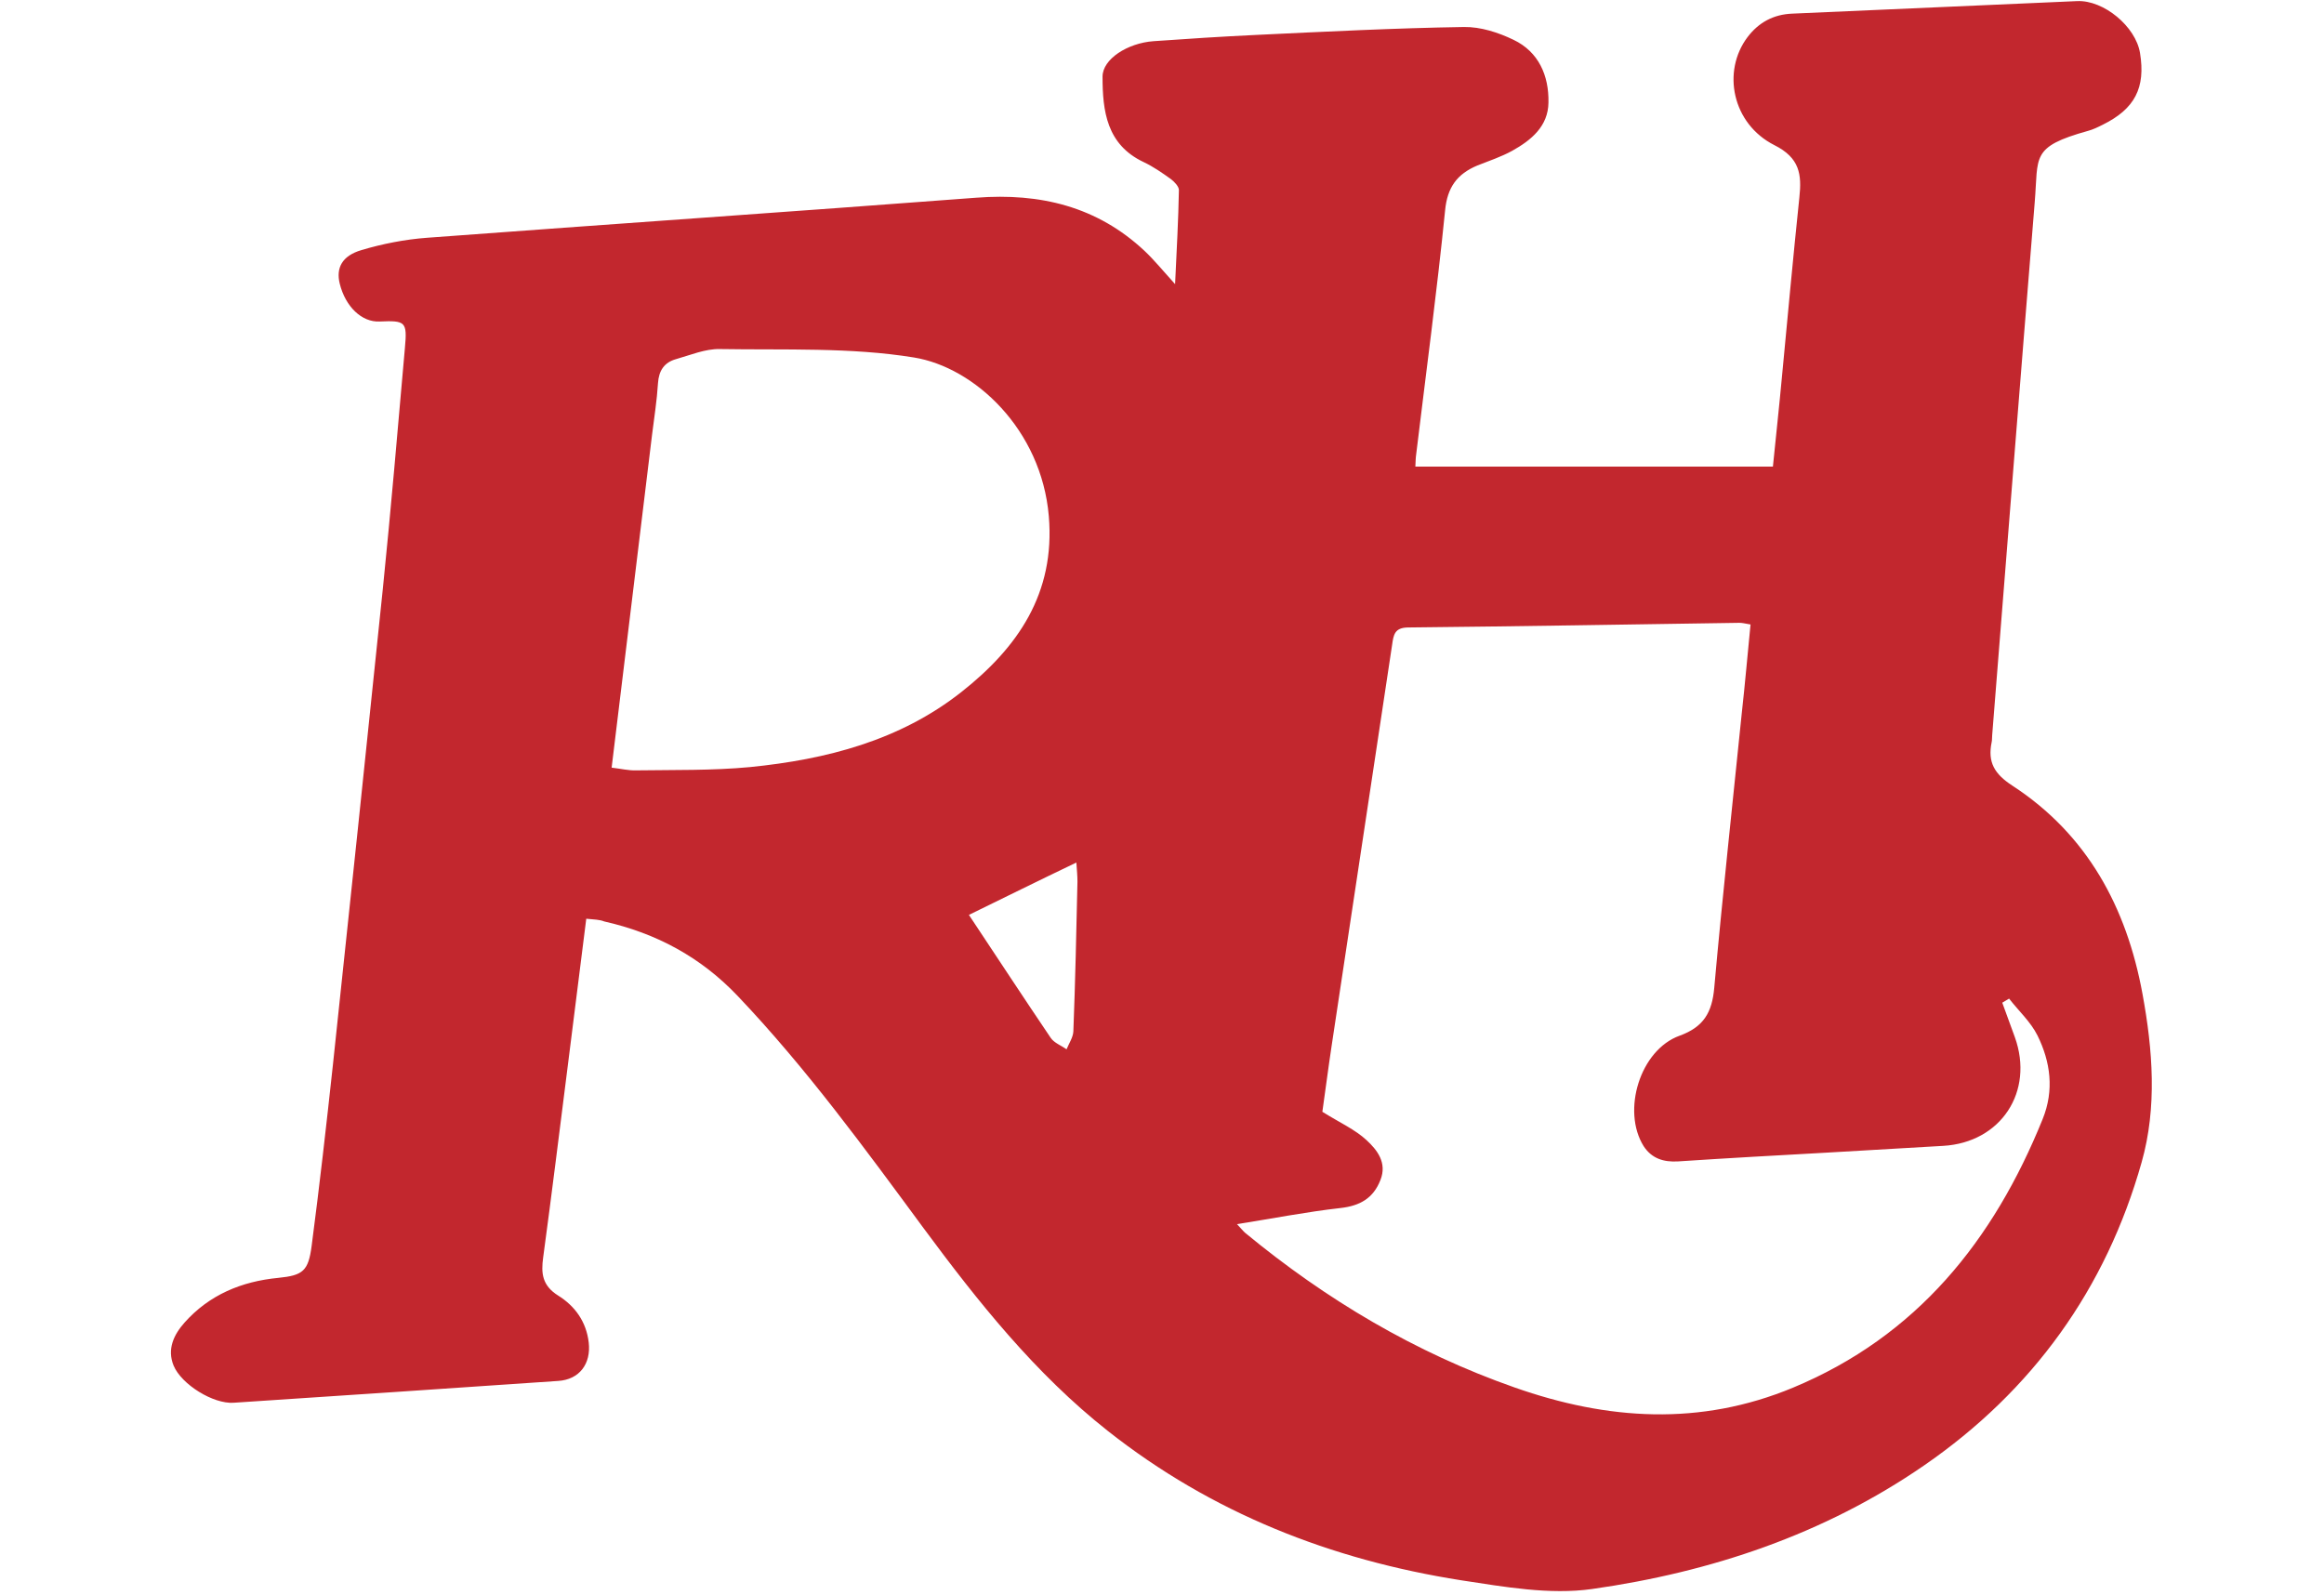
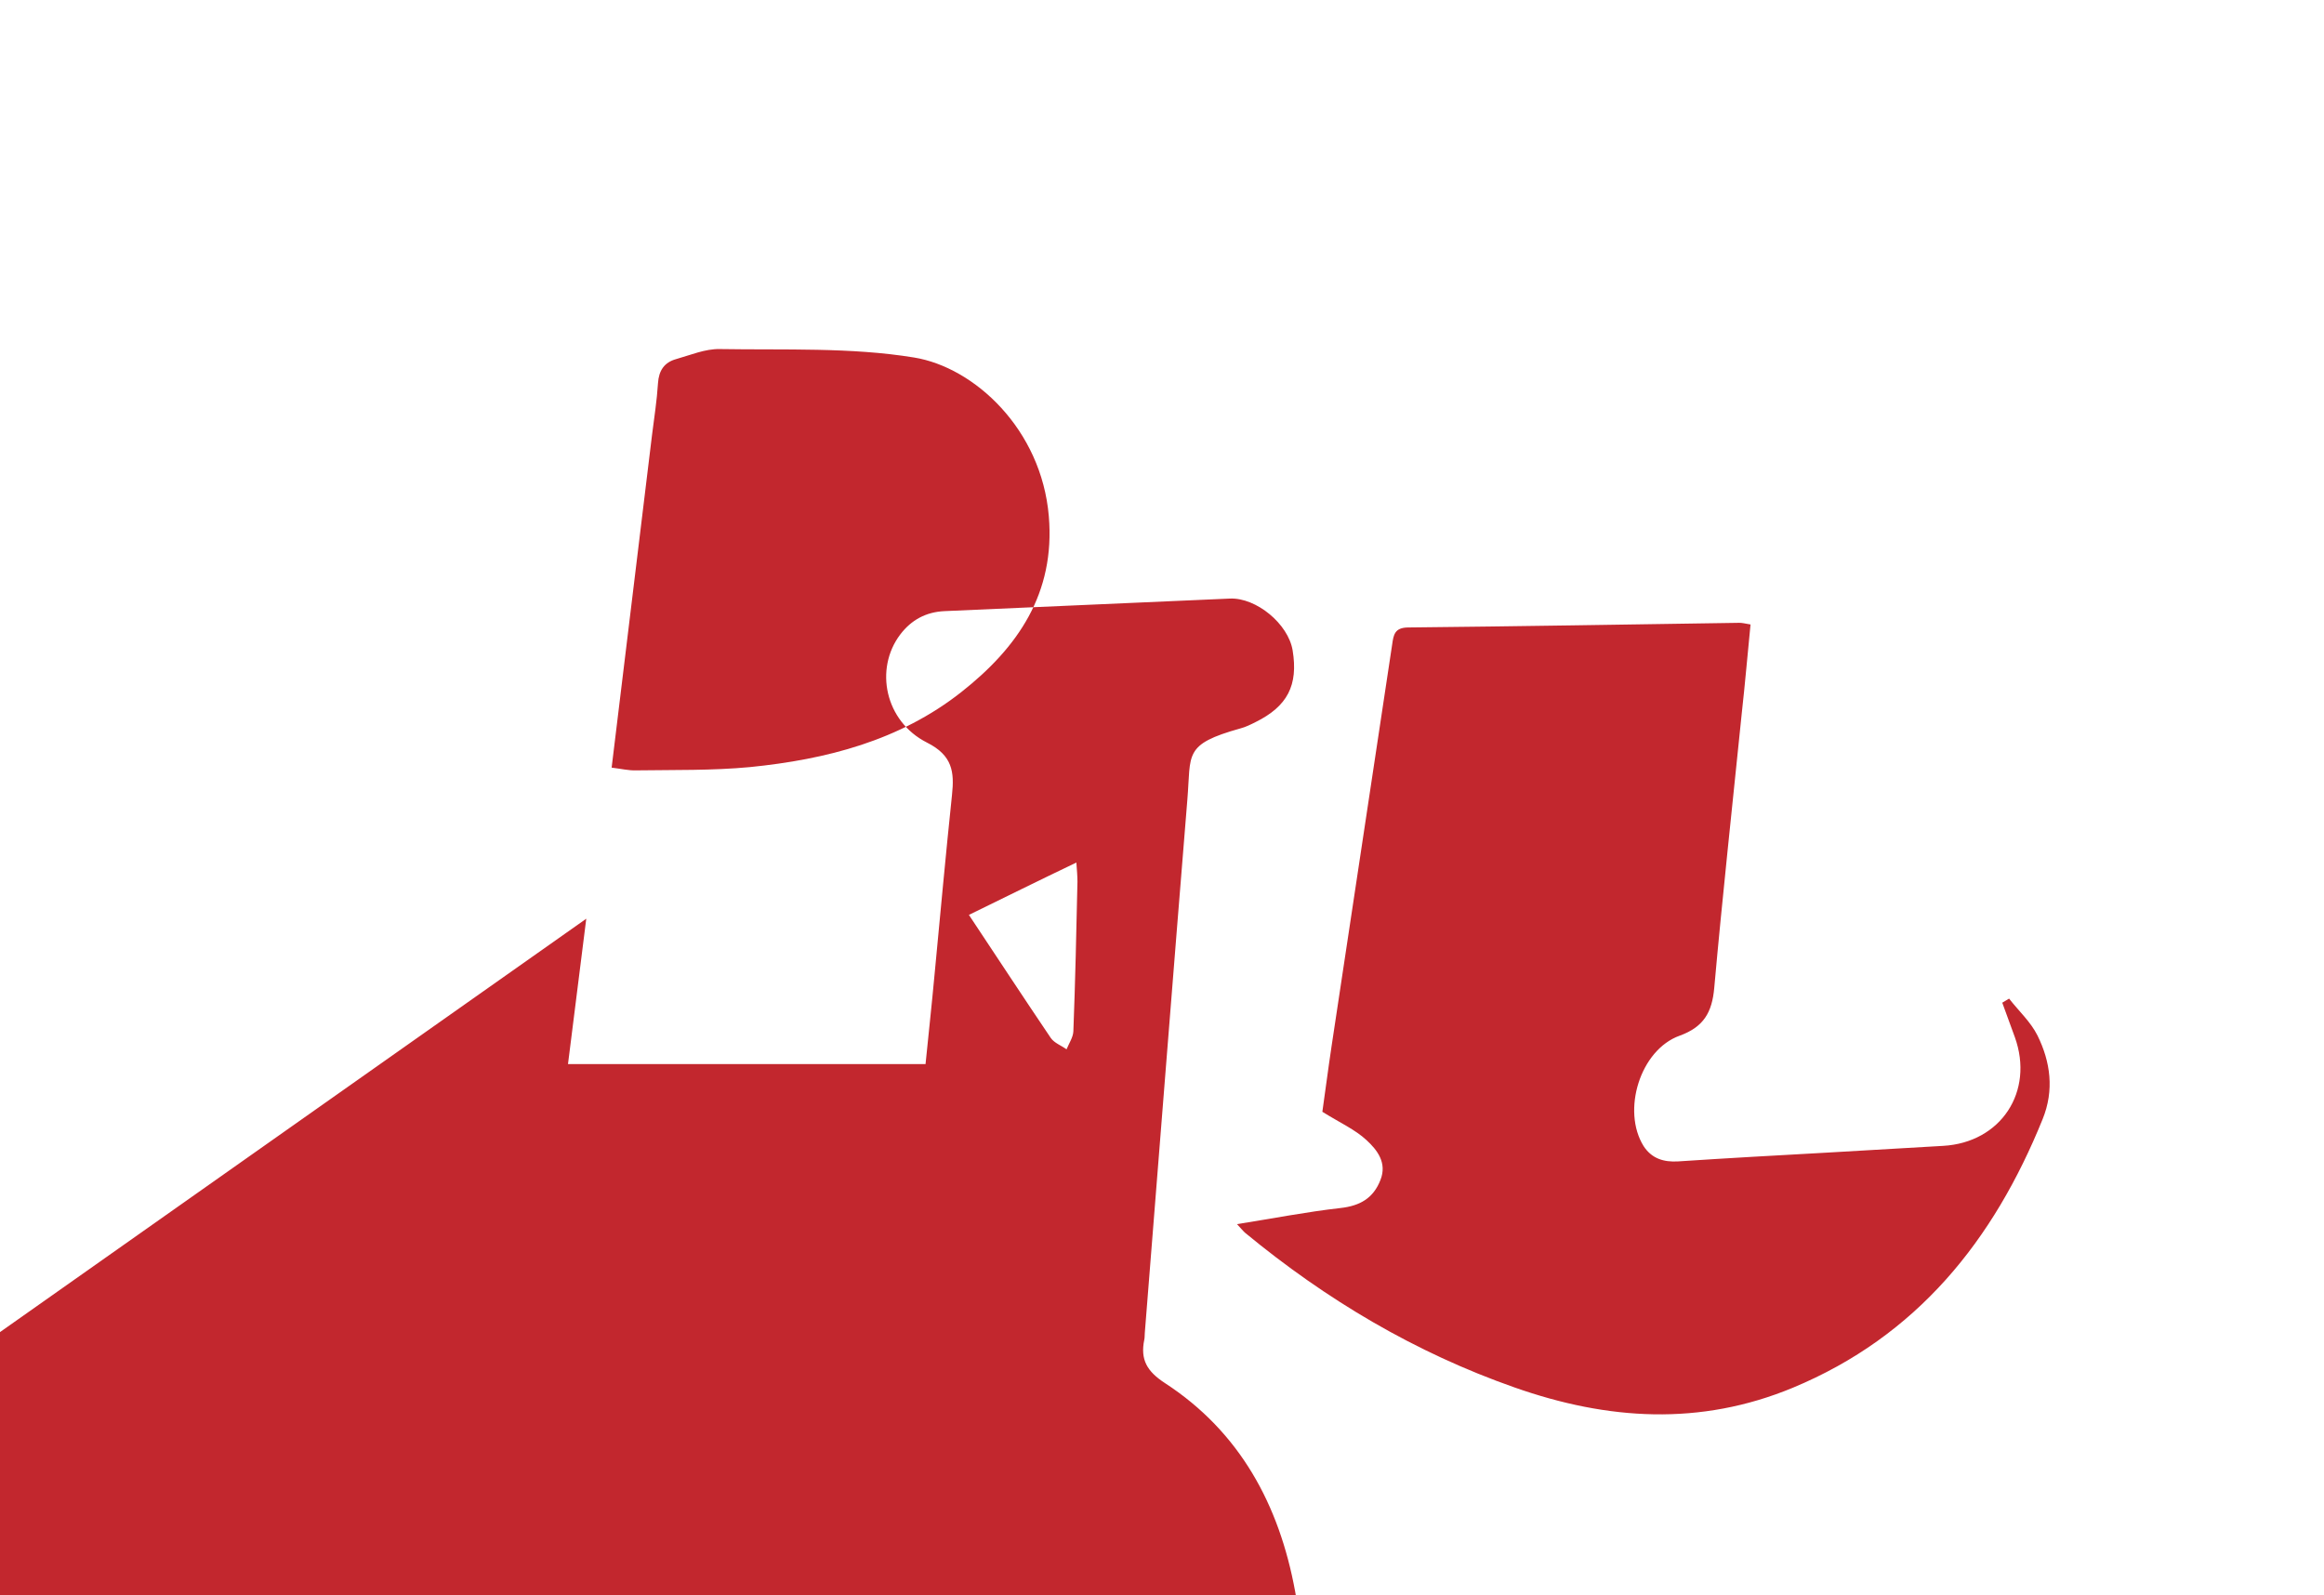
<svg xmlns="http://www.w3.org/2000/svg" height="1716" viewBox="36.5 109.1 729.8 584.9" width="2500">
-   <path d="m190.3 446-6.7 53.3c-3 23.6-5.9 47.3-9.1 70.9-.8 5.8-.4 10.3 5.5 14 6.1 3.8 10.3 9.5 11.2 17.2.9 7.8-3.4 13.6-11.2 14.1-39.7 2.7-79.3 5.4-119 8-7.5.5-19.1-6.7-22-13.6-2.5-6.1.1-11.4 4-15.8 9.1-10.2 20.9-15.1 34.4-16.4 9-.9 11-2.5 12.2-11.7 2.9-22.1 5.4-44.3 7.8-66.4 6.2-58.2 12.3-116.3 18.3-174.5 3-29.4 5.5-58.9 8.1-88.4.9-9.7.2-10.1-9.3-9.7-6.5.3-12.5-5.4-14.6-13.9-1.4-5.7.8-10.2 8-12.3 7.7-2.3 15.9-3.9 23.9-4.5 67.1-5 134.3-9.6 201.5-14.7 23.4-1.8 44.3 3.2 61.7 19.5 3.5 3.3 6.5 7 11.2 12.2.6-12.7 1.2-23.6 1.4-34.5 0-1.3-1.6-3-2.9-4-3.2-2.3-6.5-4.6-10.1-6.3-13.5-6.4-15-18.7-15-31.3 0-6.4 9.1-12.3 18.7-13 12.6-.9 25.1-1.7 37.7-2.3 25.4-1.2 50.7-2.5 76.1-2.9 6.1-.1 12.6 2 18.2 4.7 9.2 4.4 13 13.1 12.8 23-.1 8.7-6.3 13.8-13.3 17.7-4 2.2-8.5 3.7-12.8 5.4-7.4 3.1-11 8-11.8 16.5-3 29.9-7 59.6-10.6 89.4-.2 1.3-.2 2.6-.3 4.5h131.1c1.1-11 2.3-21.9 3.3-32.8 2.1-22 4.1-44 6.4-65.9.9-8.4.2-14.5-9.2-19.2-15.4-7.8-19.3-27-9.8-39.6 4.1-5.4 9.5-8.3 16.3-8.6 34.9-1.5 69.7-3.1 104.6-4.6 9.7-.4 21.4 9.3 23 19 2.1 12.8-1.9 20.5-13.6 26.3-1.8.9-3.6 1.8-5.5 2.3-21.1 5.9-18.1 9.3-19.5 26.1-5.3 65.1-10.4 130.3-15.6 195.5-.1.9 0 1.8-.2 2.6-1.5 7.3 1 11.6 7.6 15.9 27.5 17.9 41.9 44.7 47.7 76.3 3.8 20.6 5.4 41.7-.3 61.8-13.1 46.4-39.9 83.7-79.8 111.2-36.7 25.3-78.1 39.1-121.7 45.3-15.6 2.2-32.2-.8-48-3.2-47.7-7.5-91.5-24.7-129.6-54.8-26.6-21-47.6-47.4-67.5-74.3-21.6-29.3-43-58.7-68.2-85.2-13.6-14.3-29.9-23-48.9-27.3-1.7-.7-3.7-.7-6.6-1zm426.9-107.9c-2-.3-3.2-.7-4.5-.6-40.4.6-80.8 1.3-121.2 1.7-4.8.1-5.2 2.7-5.7 6.2-7.4 49.1-14.8 98.2-22.2 147.2-1.3 8.6-2.4 17.3-3.4 24.2 6.4 4 12 6.5 16.2 10.4 3.9 3.6 7.6 8.3 5.1 14.6-2.6 6.7-7.5 9.5-14.7 10.3-12.4 1.4-24.6 3.8-37.9 5.9 1.6 1.7 2.3 2.6 3 3.2 29.7 24.5 62.3 43.9 98.8 56.7 34.1 12 68 14.2 102 .1 45.5-18.9 73.6-54 91.6-98.5 4.3-10.6 2.9-21-1.9-30.7-2.5-5-6.9-9-10.4-13.5-.8.5-1.6 1-2.5 1.5 1.5 4.2 3.1 8.4 4.6 12.6 7.2 20-5.1 38.7-26.3 39.9-14.3.8-28.7 1.7-43 2.5-18.1 1-36.1 2-54.2 3.2-5.2.3-9.6-1-12.6-5.6-8.1-13-1.3-35.3 13.2-40.5 8.8-3.2 11.9-8.5 12.7-17.6 3-33.6 6.7-67.2 10.1-100.8 1.2-10.7 2.1-21.4 3.2-32.4zm-417.6 52.5c3.4.4 6.2 1.1 9 1 13.9-.2 27.9.1 41.7-1.2 28-2.8 54.9-9.7 77.5-27.5 20.7-16.3 34.5-36.2 32.1-64.5-2.7-31.9-27.3-54.6-49.4-58.2-23.3-3.8-47.5-2.7-71.3-3.1-5.3-.1-10.7 2.2-16 3.7-4.3 1.2-6.3 4.2-6.6 8.8-.4 6.4-1.4 12.7-2.2 19.1-4.9 40.2-9.8 80.5-14.8 121.9zm131 54c10.3 15.5 20 30.3 30 45.1 1.3 1.9 3.9 2.8 5.8 4.2.9-2.2 2.4-4.4 2.5-6.6.7-18.3 1.1-36.6 1.5-54.9 0-2.1-.2-4.1-.4-7-13.8 6.6-26.7 13-39.4 19.2z" fill="#c2272e" />
+   <path d="m190.3 446-6.7 53.3h131.1c1.1-11 2.3-21.9 3.3-32.8 2.1-22 4.1-44 6.4-65.9.9-8.4.2-14.5-9.2-19.2-15.4-7.8-19.3-27-9.8-39.6 4.1-5.4 9.5-8.3 16.3-8.6 34.9-1.5 69.7-3.1 104.6-4.6 9.7-.4 21.4 9.3 23 19 2.1 12.8-1.9 20.5-13.6 26.3-1.8.9-3.6 1.8-5.5 2.3-21.1 5.9-18.1 9.3-19.5 26.1-5.3 65.1-10.4 130.3-15.6 195.5-.1.9 0 1.8-.2 2.6-1.5 7.3 1 11.6 7.6 15.9 27.5 17.9 41.9 44.7 47.7 76.3 3.8 20.6 5.4 41.7-.3 61.8-13.1 46.4-39.9 83.7-79.8 111.2-36.7 25.3-78.1 39.1-121.7 45.3-15.6 2.2-32.2-.8-48-3.2-47.7-7.5-91.5-24.7-129.6-54.8-26.6-21-47.6-47.4-67.5-74.3-21.6-29.3-43-58.7-68.2-85.2-13.6-14.3-29.9-23-48.9-27.3-1.7-.7-3.7-.7-6.6-1zm426.9-107.9c-2-.3-3.2-.7-4.5-.6-40.4.6-80.8 1.3-121.2 1.7-4.8.1-5.2 2.7-5.7 6.2-7.4 49.1-14.8 98.2-22.2 147.2-1.3 8.6-2.4 17.3-3.4 24.2 6.4 4 12 6.5 16.2 10.4 3.9 3.6 7.6 8.3 5.1 14.6-2.6 6.7-7.5 9.5-14.7 10.3-12.4 1.4-24.6 3.8-37.9 5.9 1.6 1.7 2.3 2.6 3 3.2 29.7 24.5 62.3 43.9 98.8 56.7 34.1 12 68 14.2 102 .1 45.5-18.9 73.6-54 91.6-98.5 4.3-10.6 2.9-21-1.9-30.7-2.5-5-6.9-9-10.4-13.5-.8.5-1.6 1-2.5 1.5 1.5 4.2 3.1 8.4 4.6 12.6 7.2 20-5.1 38.7-26.3 39.9-14.3.8-28.7 1.7-43 2.5-18.1 1-36.1 2-54.2 3.2-5.2.3-9.6-1-12.6-5.6-8.1-13-1.3-35.3 13.2-40.5 8.8-3.2 11.9-8.5 12.7-17.6 3-33.6 6.7-67.2 10.1-100.8 1.2-10.7 2.1-21.4 3.2-32.4zm-417.6 52.5c3.4.4 6.2 1.1 9 1 13.9-.2 27.9.1 41.7-1.2 28-2.8 54.9-9.7 77.5-27.5 20.7-16.3 34.5-36.2 32.1-64.5-2.7-31.9-27.3-54.6-49.4-58.2-23.3-3.8-47.5-2.7-71.3-3.1-5.3-.1-10.7 2.2-16 3.7-4.3 1.2-6.3 4.2-6.6 8.8-.4 6.4-1.4 12.7-2.2 19.1-4.9 40.2-9.8 80.5-14.8 121.9zm131 54c10.3 15.5 20 30.3 30 45.1 1.3 1.9 3.9 2.8 5.8 4.2.9-2.2 2.4-4.4 2.5-6.6.7-18.3 1.1-36.6 1.5-54.9 0-2.1-.2-4.1-.4-7-13.8 6.6-26.7 13-39.4 19.2z" fill="#c2272e" />
</svg>